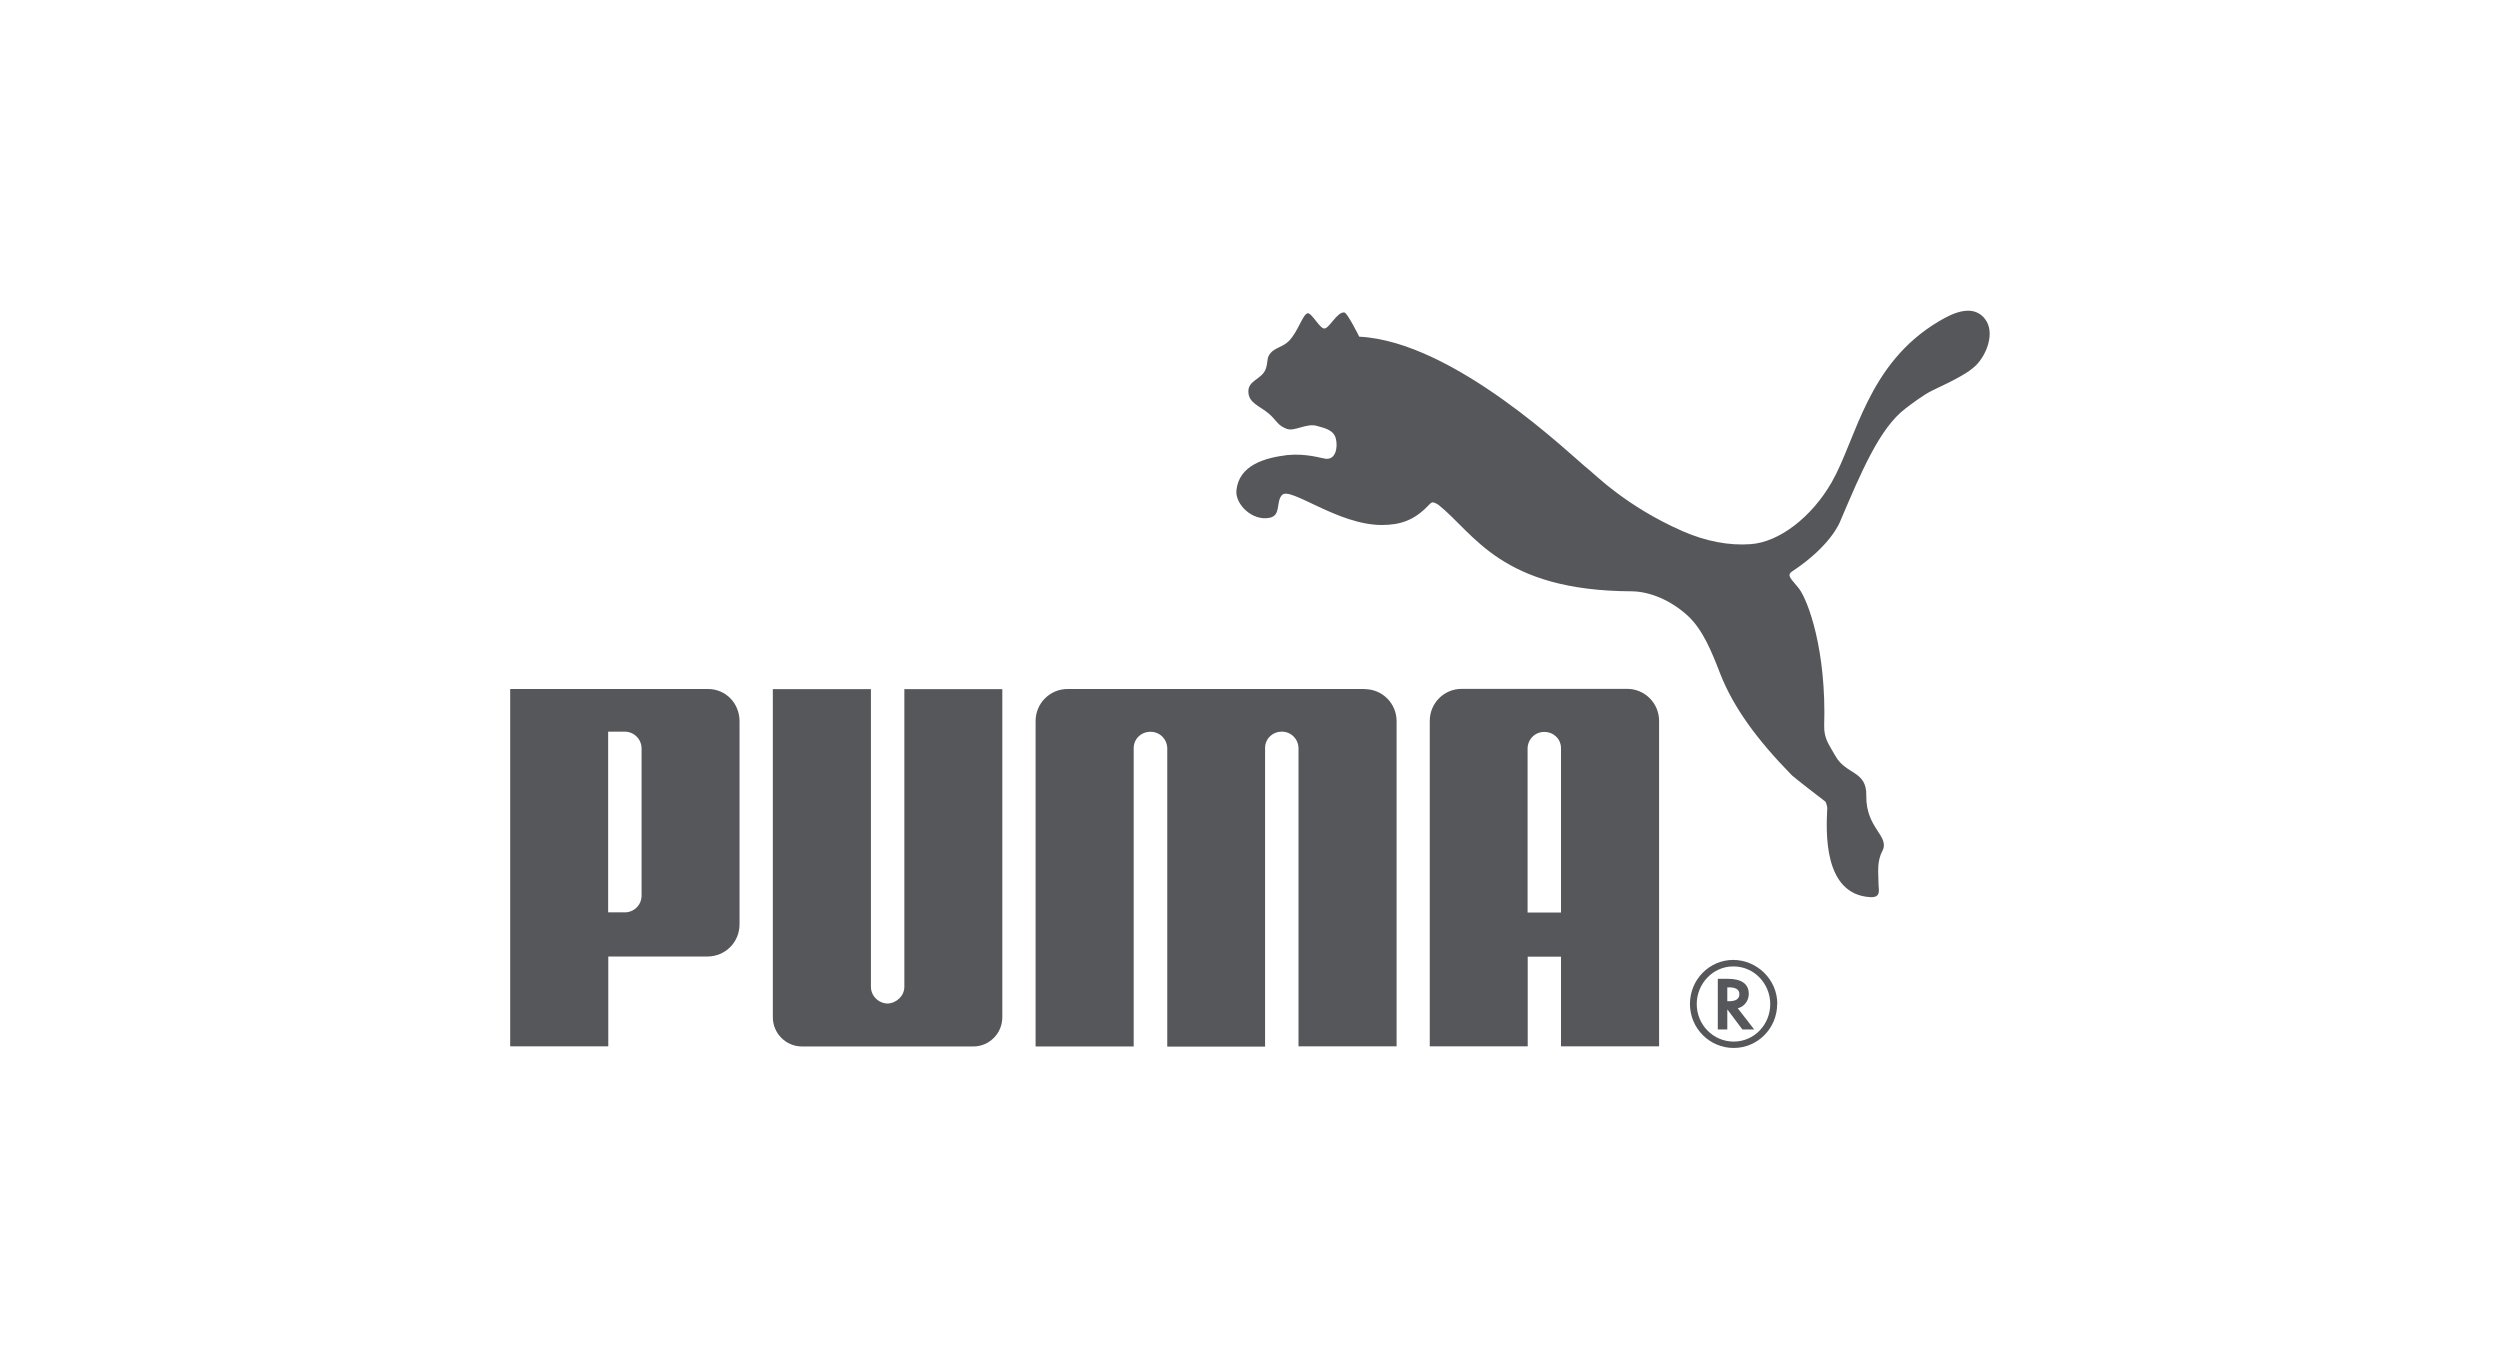
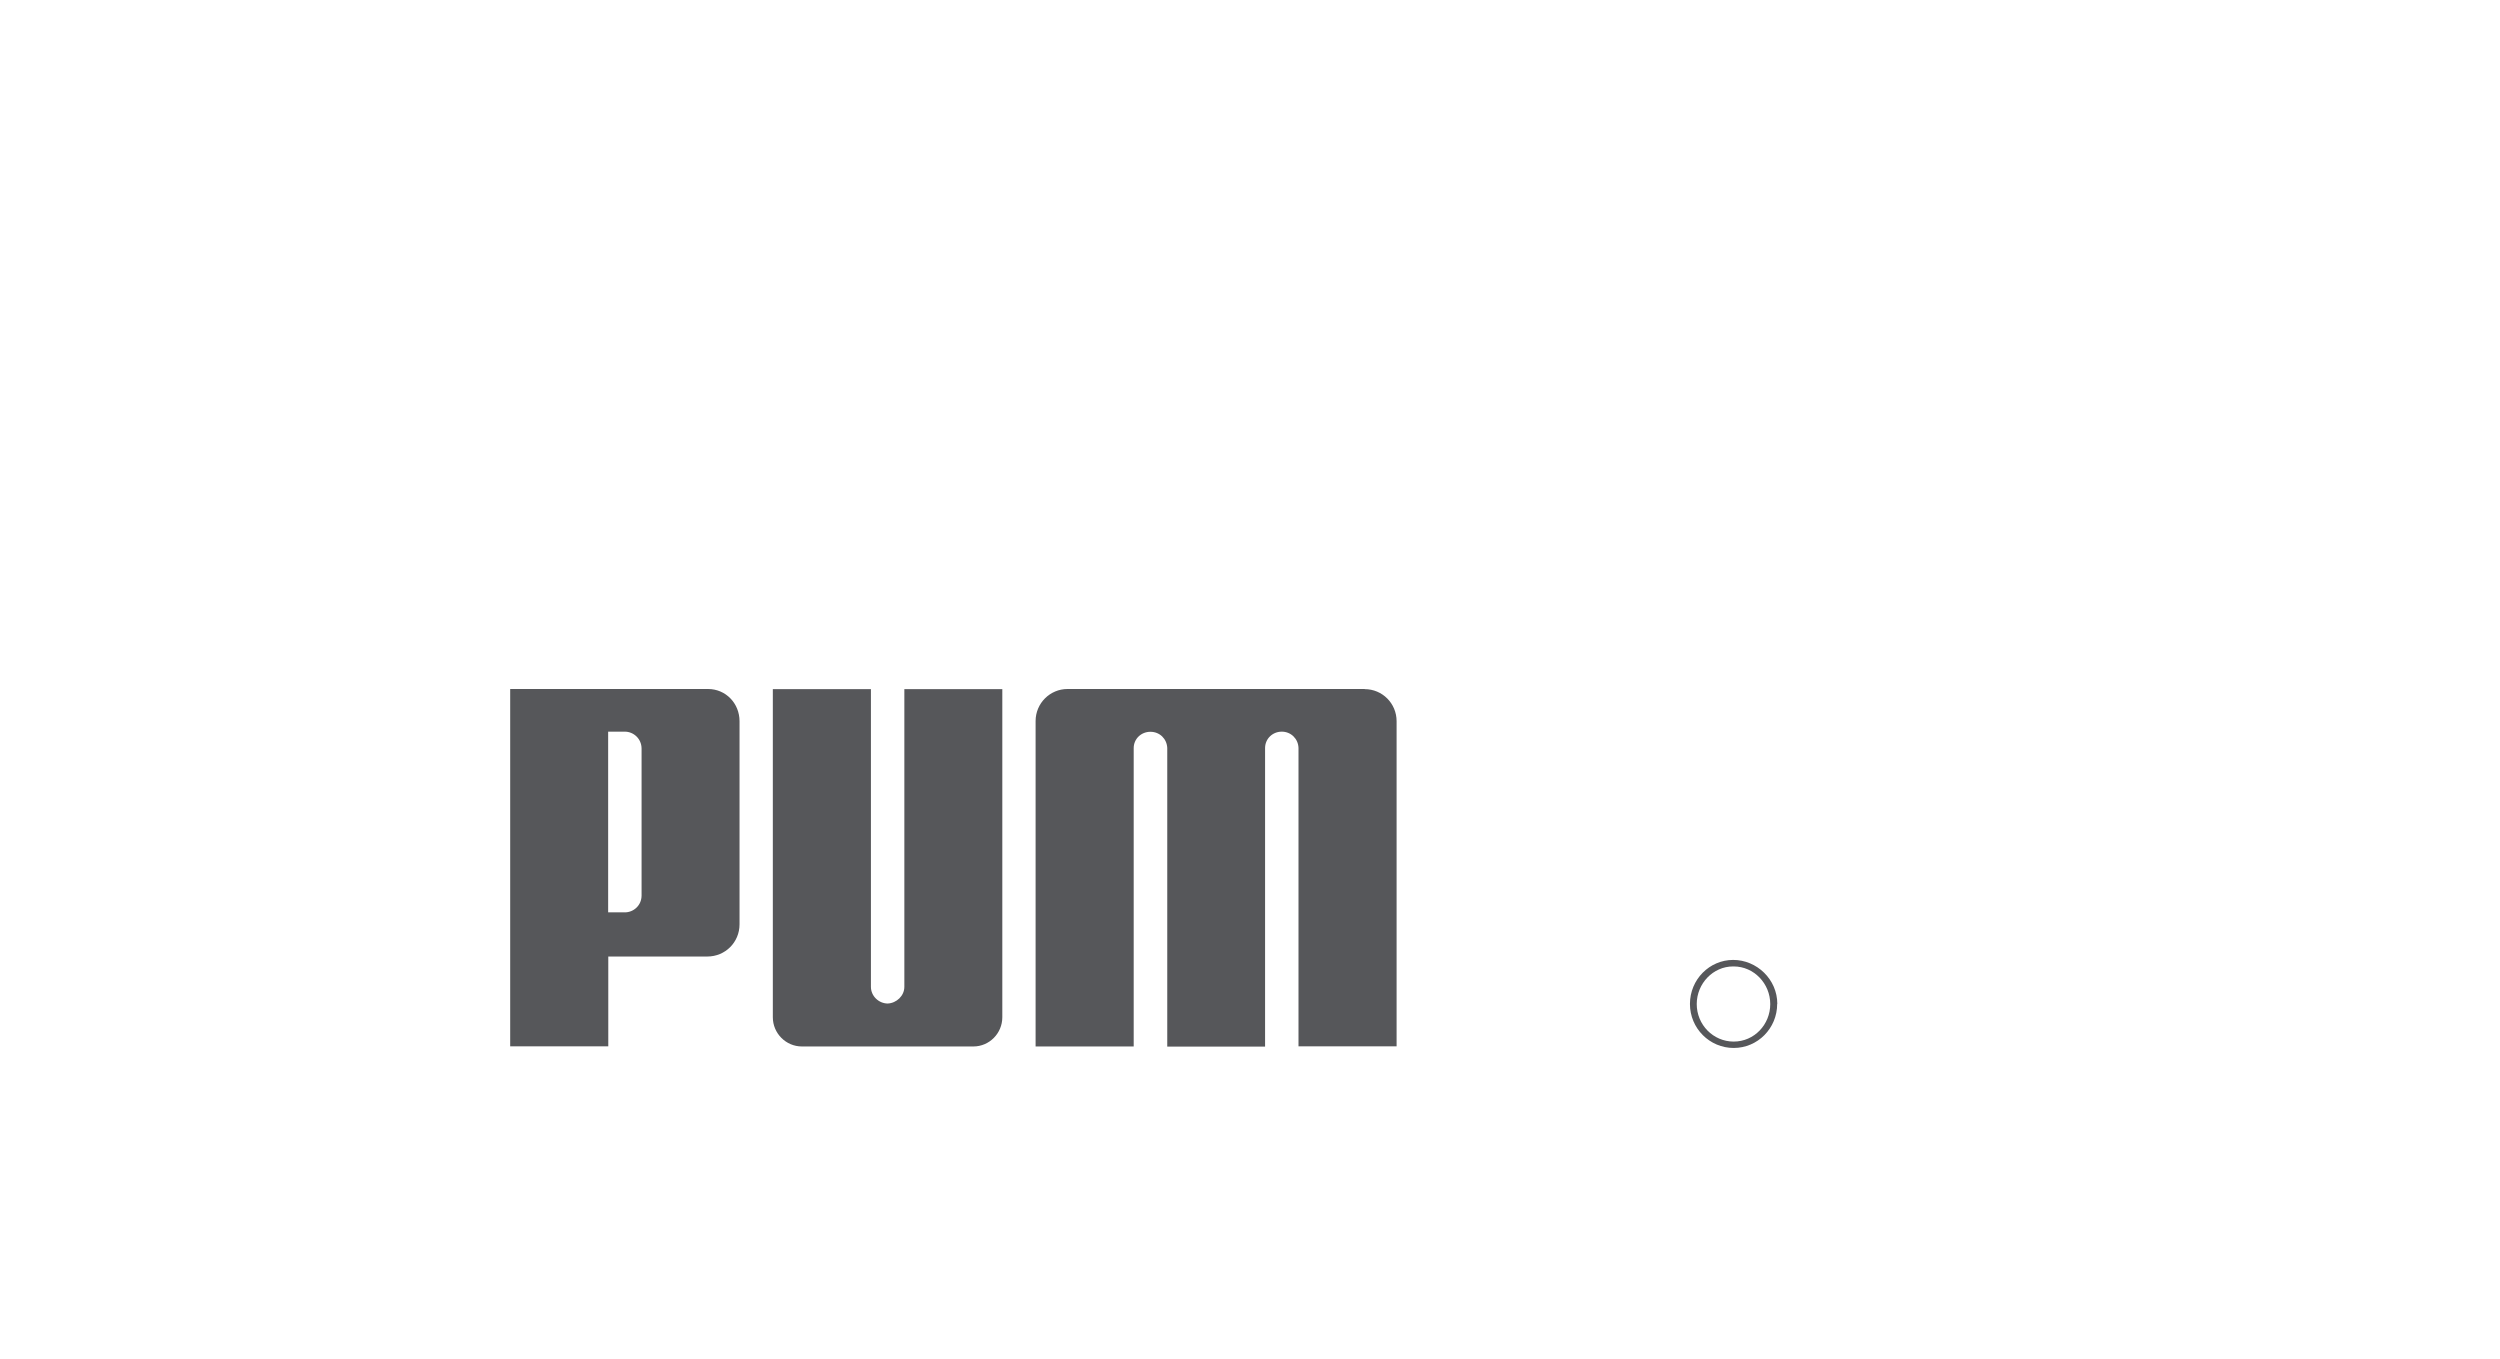
<svg xmlns="http://www.w3.org/2000/svg" id="Layer_1" viewBox="0 0 184 100">
  <defs>
    <style>.cls-1{fill:#56575a;stroke-width:0px;}</style>
  </defs>
-   <path class="cls-1" d="M96.24,23.06c-.36.06-.7,1.36-1.39,2.05-.51.5-1.13.46-1.47,1.07-.13.23-.08.61-.23.99-.28.75-1.27.81-1.27,1.63,0,.88.82,1.05,1.55,1.68.55.5.61.84,1.29,1.09.58.2,1.44-.45,2.22-.22.64.18,1.25.32,1.39.98.13.6-.01,1.54-.79,1.43-.27-.03-1.39-.4-2.77-.27-1.68.2-3.58.74-3.77,2.6-.1,1.04,1.19,2.28,2.44,2.02.87-.17.45-1.19.92-1.68.61-.64,4.1,2.21,7.34,2.21,1.36,0,2.38-.35,3.39-1.4.09-.08.21-.25.36-.27.14.01.38.15.45.21,2.61,2.09,4.58,6.3,14.17,6.34,1.35.01,2.89.65,4.14,1.79,1.12,1.03,1.77,2.65,2.4,4.28.96,2.45,2.68,4.83,5.28,7.48.14.14,2.29,1.81,2.46,1.93.02.02.18.39.13.6-.07,1.59-.3,6.22,3.16,6.43.84.05.62-.55.62-.96,0-.81-.15-1.61.28-2.43.58-1.13-1.23-1.65-1.18-4.1.03-1.83-1.5-1.51-2.28-2.91-.45-.81-.84-1.24-.82-2.22.17-5.55-1.18-9.2-1.86-10.1-.53-.68-.96-.95-.49-1.26,2.88-1.9,3.52-3.66,3.52-3.66,1.53-3.59,2.9-6.88,4.81-8.32.38-.3,1.36-1.03,1.96-1.32,1.77-.83,2.7-1.34,3.21-1.84.81-.79,1.46-2.45.68-3.44-.97-1.24-2.65-.25-3.39.18-5.28,3.13-6.07,8.67-7.89,11.85-1.46,2.54-3.84,4.4-5.96,4.55-1.59.12-3.31-.21-5.02-.96-4.16-1.83-6.43-4.17-6.97-4.59-1.12-.87-9.79-9.37-16.82-9.72,0,0-.87-1.75-1.09-1.78-.51-.07-1.04,1.04-1.42,1.17-.36.14-.96-1.18-1.32-1.12" />
  <path class="cls-1" d="M65.33,73.86c-.66-.01-1.23-.55-1.23-1.23v-21.91h-7.22v24.15c0,1.18.96,2.15,2.14,2.15h12.62c1.18,0,2.13-.97,2.13-2.15v-24.15h-7.21v21.91c0,.66-.57,1.2-1.23,1.23" />
  <path class="cls-1" d="M100.44,50.71h-21.87c-1.29,0-2.35,1.05-2.35,2.36v23.95h7.22v-21.96c0-.67.54-1.2,1.23-1.2s1.21.52,1.24,1.19v21.98h7.2v-21.99c.01-.67.55-1.19,1.23-1.19s1.21.53,1.23,1.2v21.96h7.22v-23.93c0-1.31-1.05-2.36-2.35-2.36Z" />
  <path class="cls-1" d="M47.22,55.1c0-.73-.59-1.25-1.23-1.25h-1.23v13.3h1.23c.64,0,1.23-.51,1.23-1.24v-10.82ZM52.06,70.4h-7.29v6.61h-7.22v-26.3h14.56c1.31,0,2.32,1.06,2.32,2.37v14.95c0,1.32-1.05,2.37-2.37,2.37" />
  <path class="cls-1" d="M127.55,71.13c-1.46,0-2.67,1.25-2.67,2.77s1.21,2.76,2.72,2.76,2.69-1.25,2.69-2.76-1.2-2.77-2.69-2.77h-.05ZM130.8,73.89c0,1.79-1.43,3.24-3.2,3.24s-3.22-1.44-3.22-3.24,1.44-3.24,3.18-3.24,3.25,1.43,3.25,3.24" />
-   <path class="cls-1" d="M127.26,73.69c.5,0,.76-.17.76-.53,0-.31-.25-.49-.74-.49h-.15v1.02s.13,0,.13,0ZM129.11,75.77h-.87l-1.11-1.48v1.48h-.7v-3.73h.74c1.01,0,1.54.38,1.54,1.11,0,.49-.31.91-.75,1.04l-.06.02,1.21,1.56Z" />
-   <path class="cls-1" d="M114.89,67.16v-12.11c-.01-.67-.55-1.18-1.23-1.18s-1.21.53-1.23,1.2v12.09h2.45ZM114.89,77.01v-6.6h-2.45v6.6h-7.21v-23.95c0-1.31,1.05-2.36,2.35-2.36h12.18c1.29,0,2.35,1.05,2.35,2.36v23.95s-7.21,0-7.21,0Z" />
</svg>